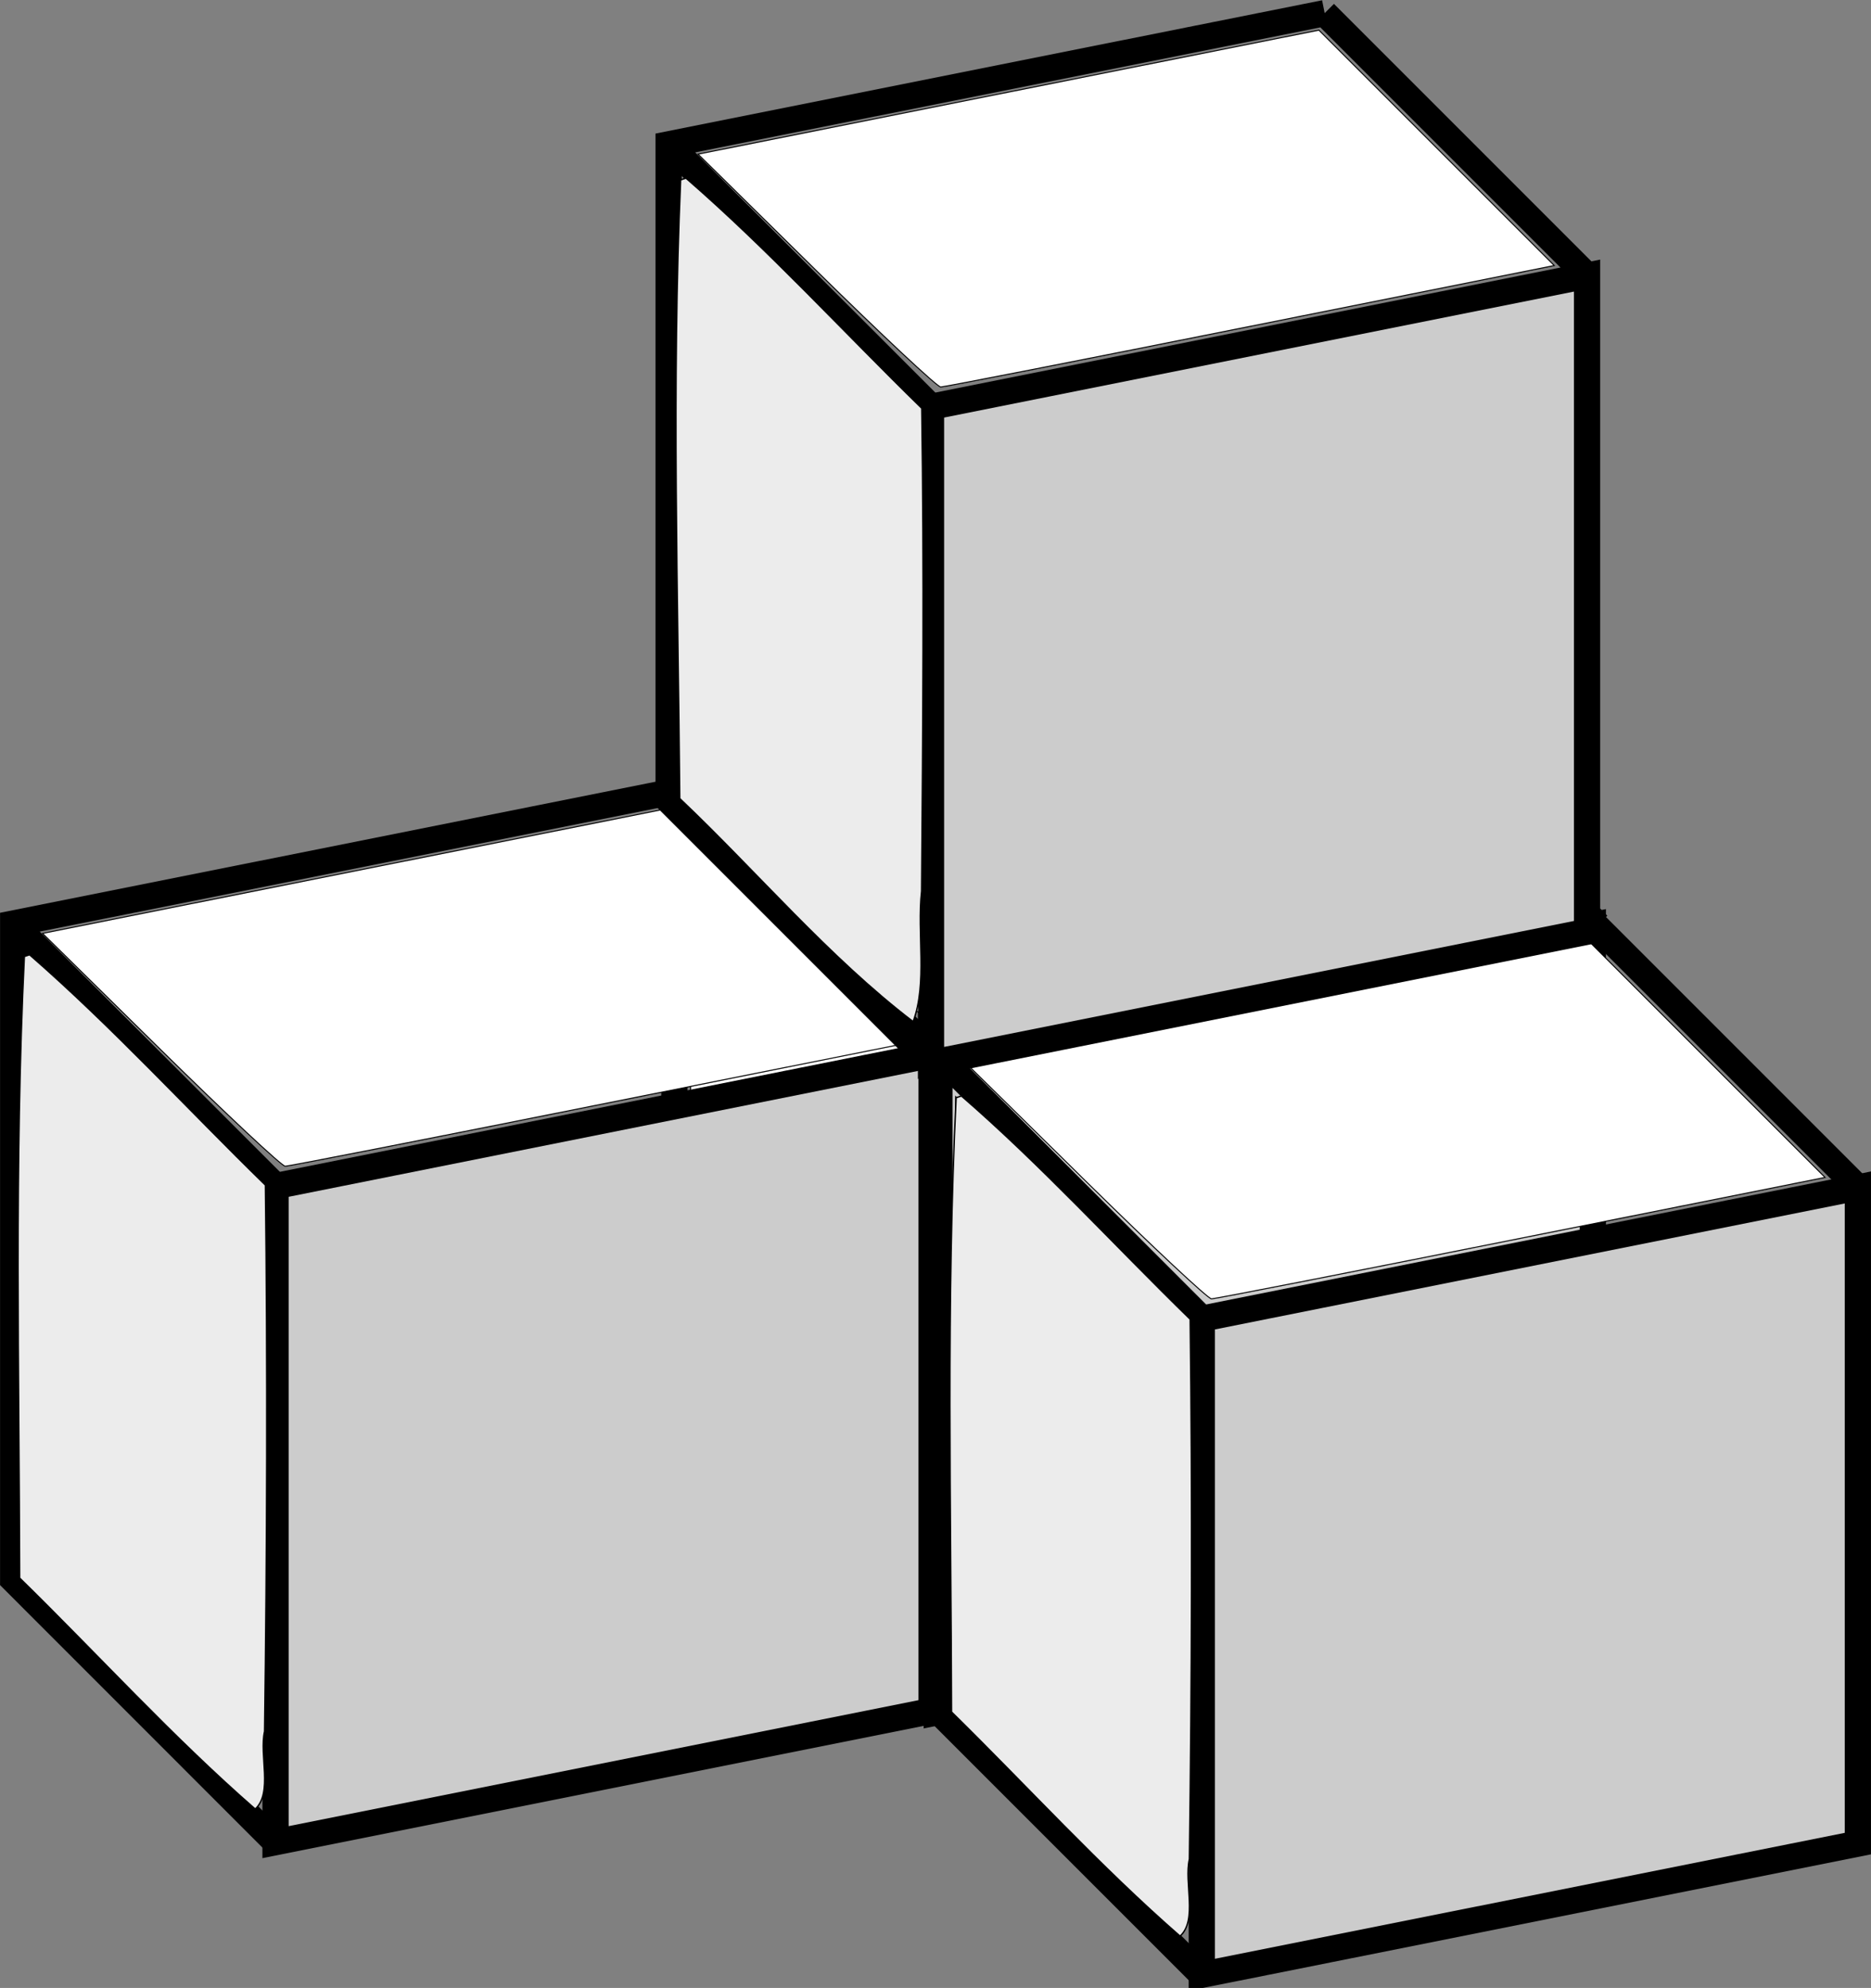
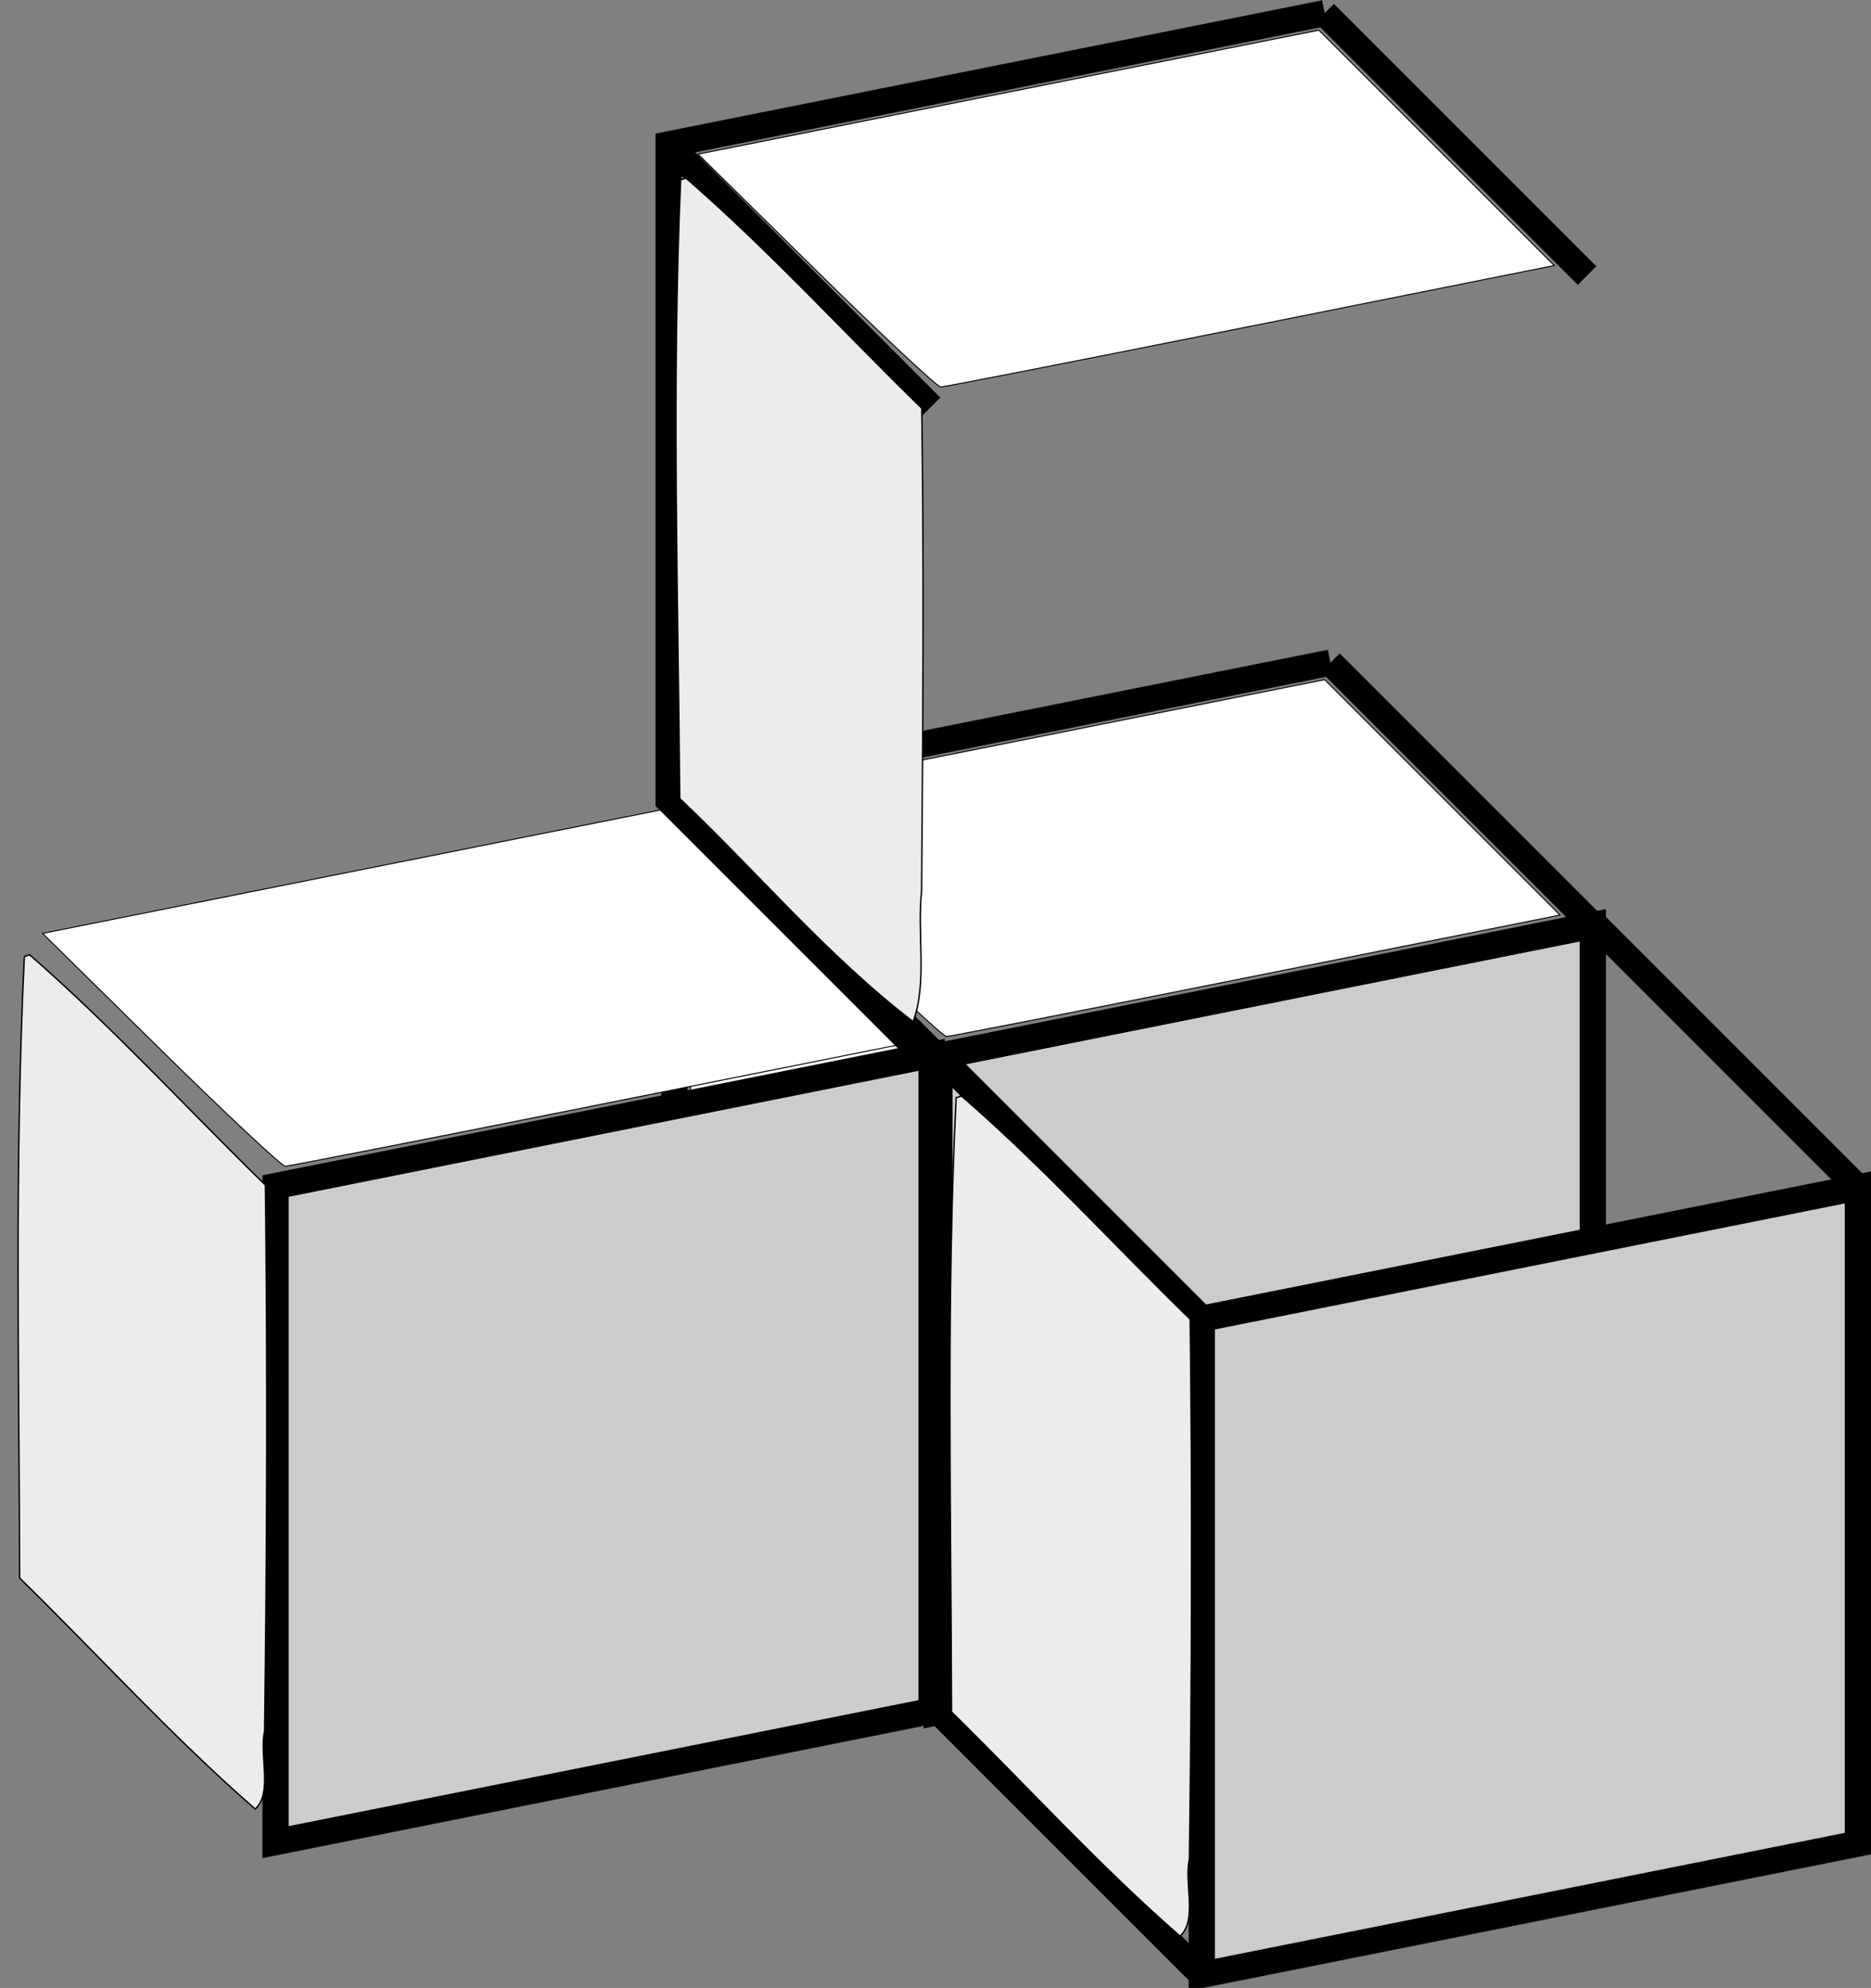
<svg xmlns="http://www.w3.org/2000/svg" width="46.853" height="49.775" viewBox="0 0 46.853 49.775">
  <rect x="0" y="0" width="46.853" height="49.775" fill="#808080" stroke="none" />
  <g stroke="#000">
-     <path d="M40.018 23.16l-6.571-6.571" fill="none" stroke-width=".657" />
-     <path d="M36.697 35.696l-2.843-2.846V17.603l2.876 2.876 2.876 2.876-.033 7.593-.032 7.594-2.844-2.846z" fill="#fff" stroke-width=".025" />
    <path d="M23.458 42.877l16.429-3.285V23.163L23.458 26.45z" fill="#ccc" stroke-width=".657" />
    <path d="M23.458 26.449l-6.571-6.572M39.887 23.163l-6.571-6.571M33.316 16.592l-16.429 3.285v16.429l6.571 6.571" fill="none" stroke-width=".657" />
    <path d="M20.138 38.985l-2.844-2.846V20.892l2.876 2.876 2.876 2.876-.032 7.593-.033 7.593-2.843-2.845zM20.585 23.038l-2.96-2.915 7.772-1.552 7.774-1.553 2.947 2.947 2.947 2.947-7.605 1.52c-4.182.837-7.673 1.521-7.758 1.521-.086 0-1.488-1.311-3.117-2.915z" fill="#fff" stroke-width=".025" />
    <g>
      <path d="M6.9 46.125l16.429-3.286V26.411L6.9 29.697z" fill="#ccc" stroke-width=".657" />
-       <path d="M6.9 29.697L.329 23.125M23.329 26.41l-6.572-6.57M16.757 19.84L.33 23.124v16.429L6.9 46.125" fill="none" stroke-width=".657" />
      <path d="M3.58 42.232L.734 39.387V24.139l2.876 2.876 2.876 2.876-.032 7.594-.032 7.593-2.844-2.846zM4.027 26.286l-2.961-2.915 7.773-1.553 7.773-1.552 2.947 2.947 2.947 2.947-7.604 1.52c-4.182.837-7.674 1.521-7.759 1.521-.085 0-1.487-1.312-3.116-2.915z" fill="#fff" stroke-width=".025" />
    </g>
    <g>
      <path d="M30.095 49.446l16.429-3.285V29.732l-16.429 3.286z" fill="#ccc" stroke-width=".657" />
      <path d="M30.095 33.018l-6.571-6.572M46.524 29.732l-6.571-6.571M39.953 23.16l-16.429 3.286v16.429l6.571 6.571" fill="none" stroke-width=".657" />
-       <path d="M26.775 45.554l-2.844-2.846V27.46l2.876 2.876 2.876 2.876-.032 7.594-.033 7.593-2.843-2.845zM27.222 29.607l-2.96-2.915 7.772-1.553 7.774-1.552 2.947 2.947 2.947 2.947-7.604 1.52c-4.183.837-7.674 1.521-7.76 1.521-.085 0-1.487-1.312-3.116-2.915z" fill="#fff" stroke-width=".025" />
    </g>
    <g>
-       <path d="M23.314 26.614l16.429-3.285V6.9l-16.429 3.286z" fill="#ccc" stroke-width=".657" />
      <path d="M23.314 10.186l-6.571-6.572M39.743 6.9L33.172.329M33.172.329L16.743 3.614v16.429l6.571 6.571" fill="none" stroke-width=".657" />
      <path d="M19.994 22.722l-2.844-2.846V4.628l2.876 2.876 2.876 2.876-.032 7.594-.033 7.593-2.843-2.845zM20.441 6.775l-2.96-2.915 7.772-1.553L33.027.755l2.947 2.947 2.947 2.947-7.604 1.52c-4.183.837-7.674 1.521-7.76 1.521-.085 0-1.487-1.312-3.116-2.915z" fill="#fff" stroke-width=".025" />
    </g>
    <path d="M.61 23.95C.36 29.122.48 34.337.492 39.512c1.967 1.923 3.831 3.983 5.9 5.784.442-.41.098-1.351.233-1.945.061-4.557.075-9.129.021-13.678-1.968-1.92-3.835-3.963-5.905-5.767l-.133.044zM17.044 4.504c-.223 5.149-.065 10.34-.022 15.49 1.95 1.85 3.723 3.965 5.844 5.586.361-.966.095-2.209.212-3.265.032-4.03.063-8.072.004-12.093-1.968-1.919-3.831-3.963-5.905-5.762l-.133.044zM23.944 27.485c-.25 5.111-.128 10.266-.116 15.38 1.905 1.87 3.715 3.864 5.723 5.613.443-.403.097-1.34.233-1.928.061-4.504.074-9.022.02-13.518-1.906-1.858-3.732-3.862-5.728-5.59l-.132.043z" fill="#ececec" stroke-width=".035" />
  </g>
</svg>